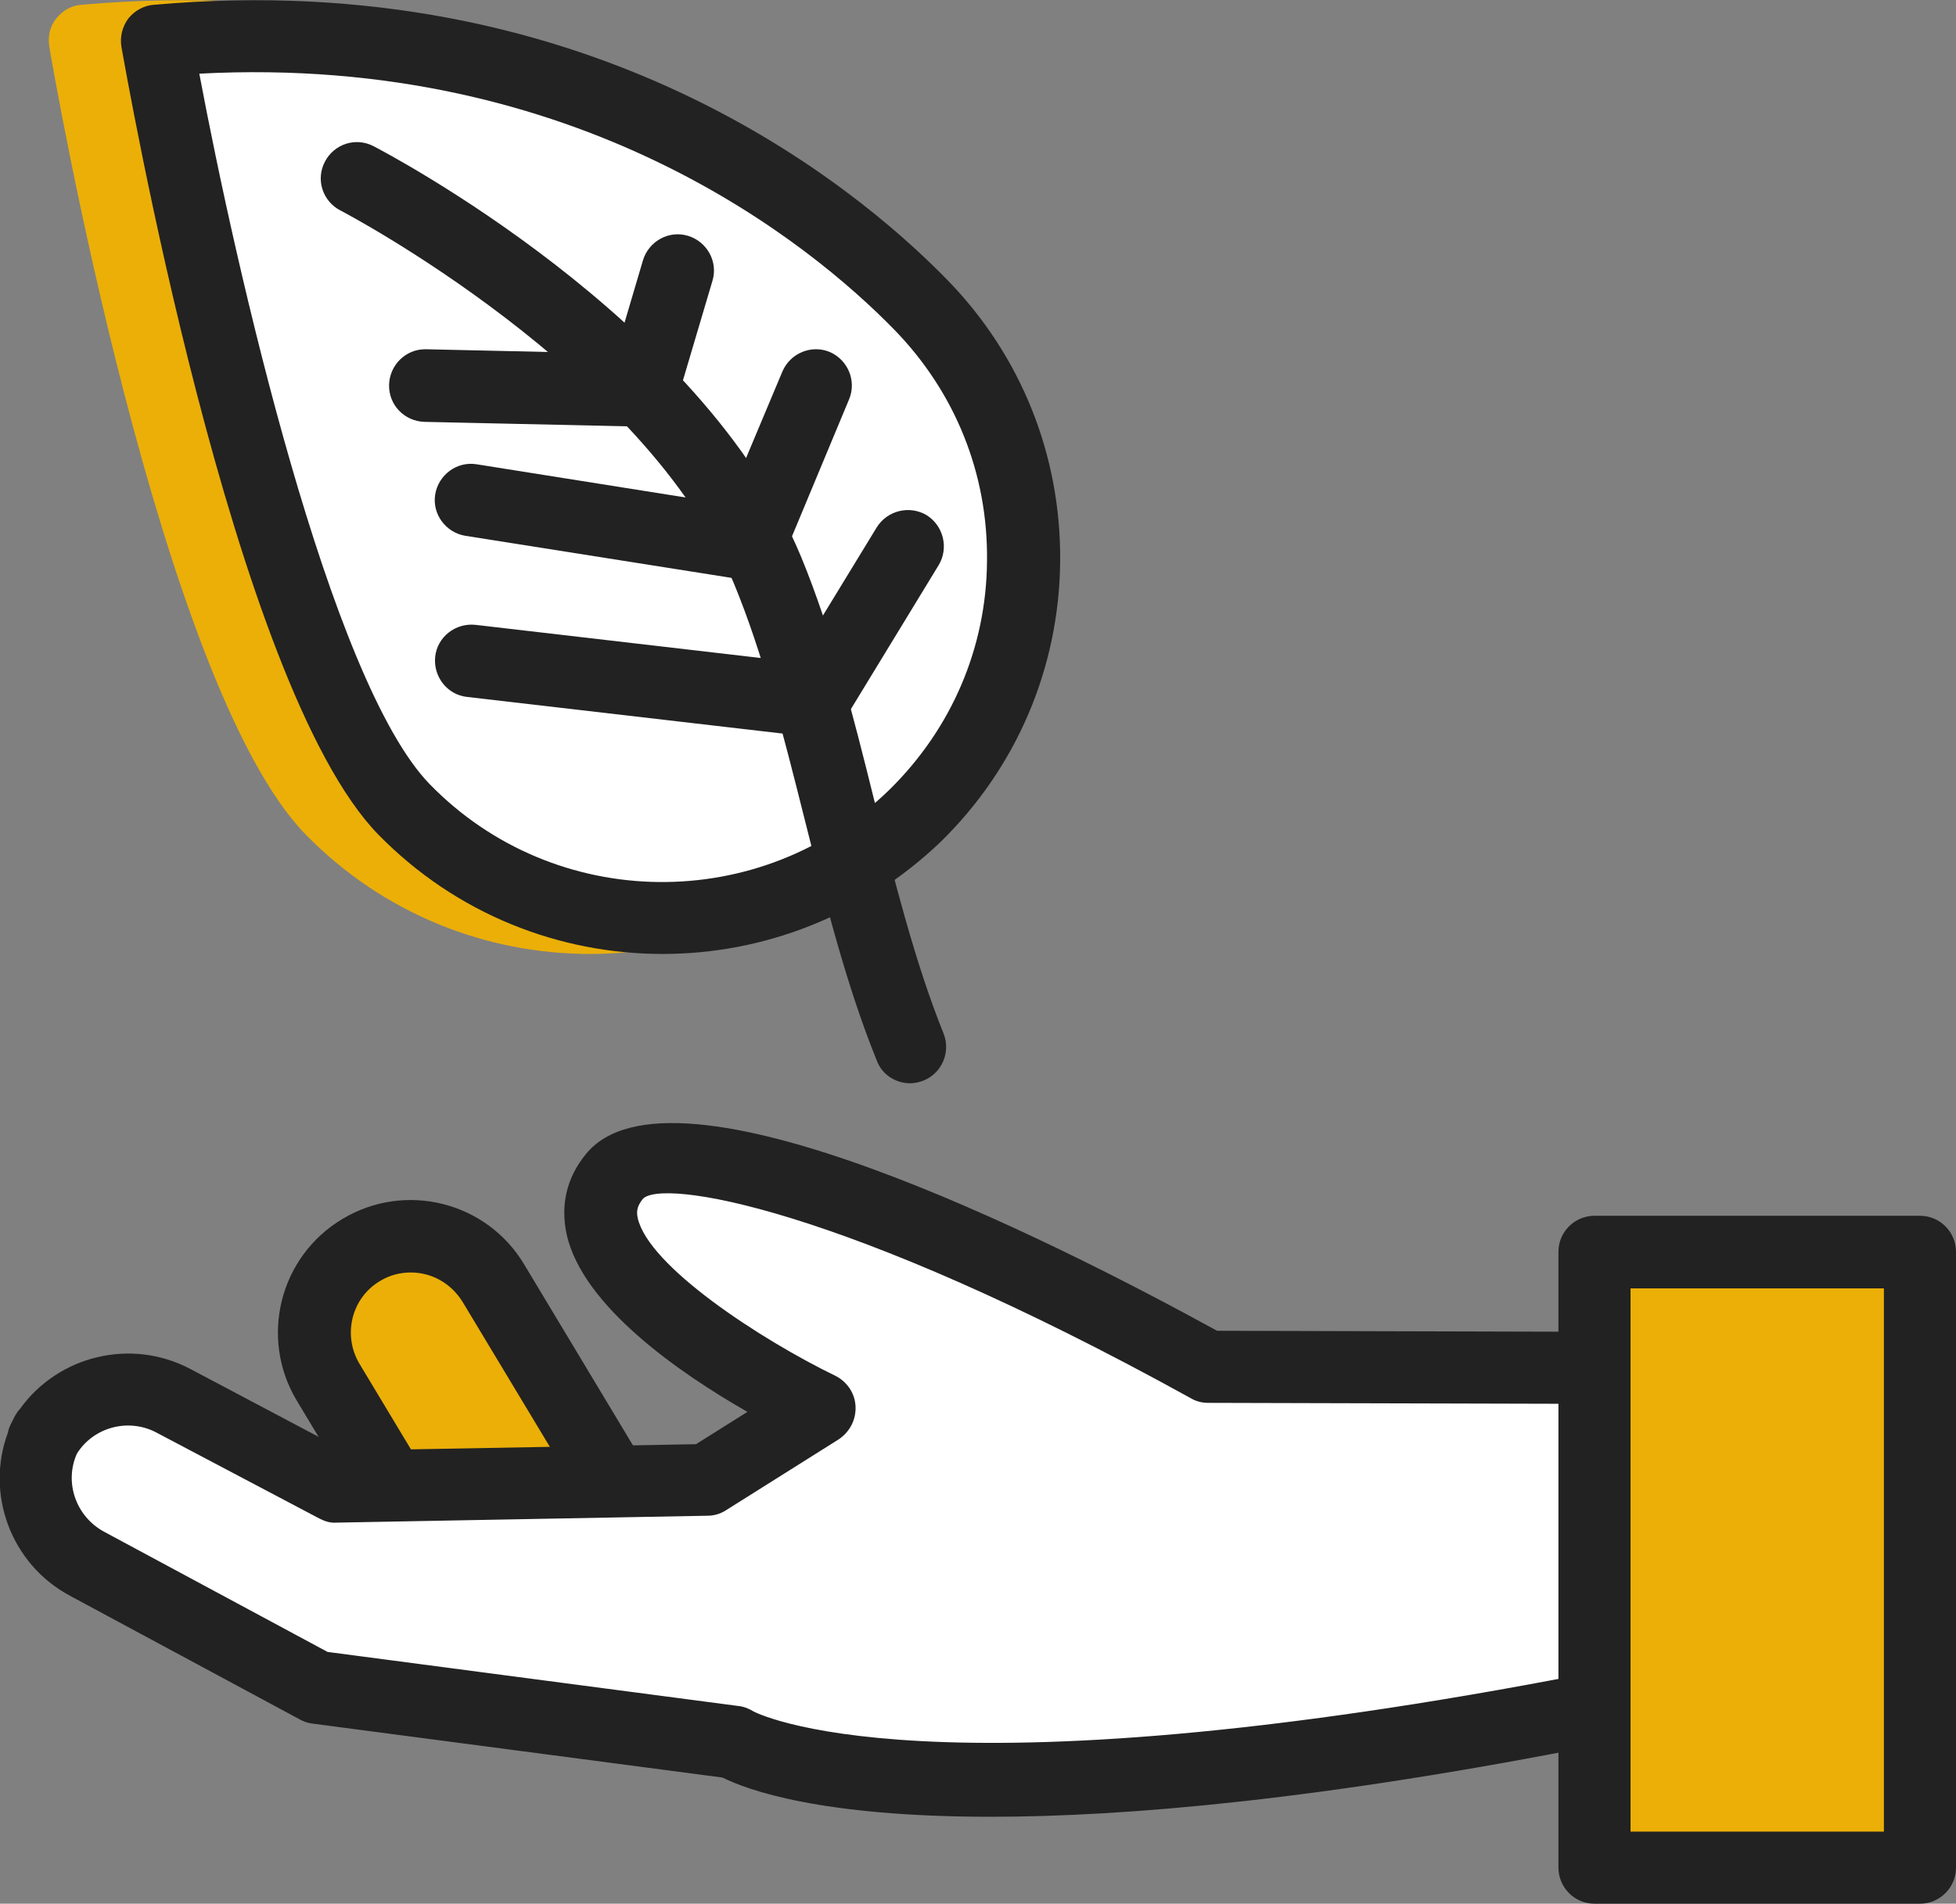
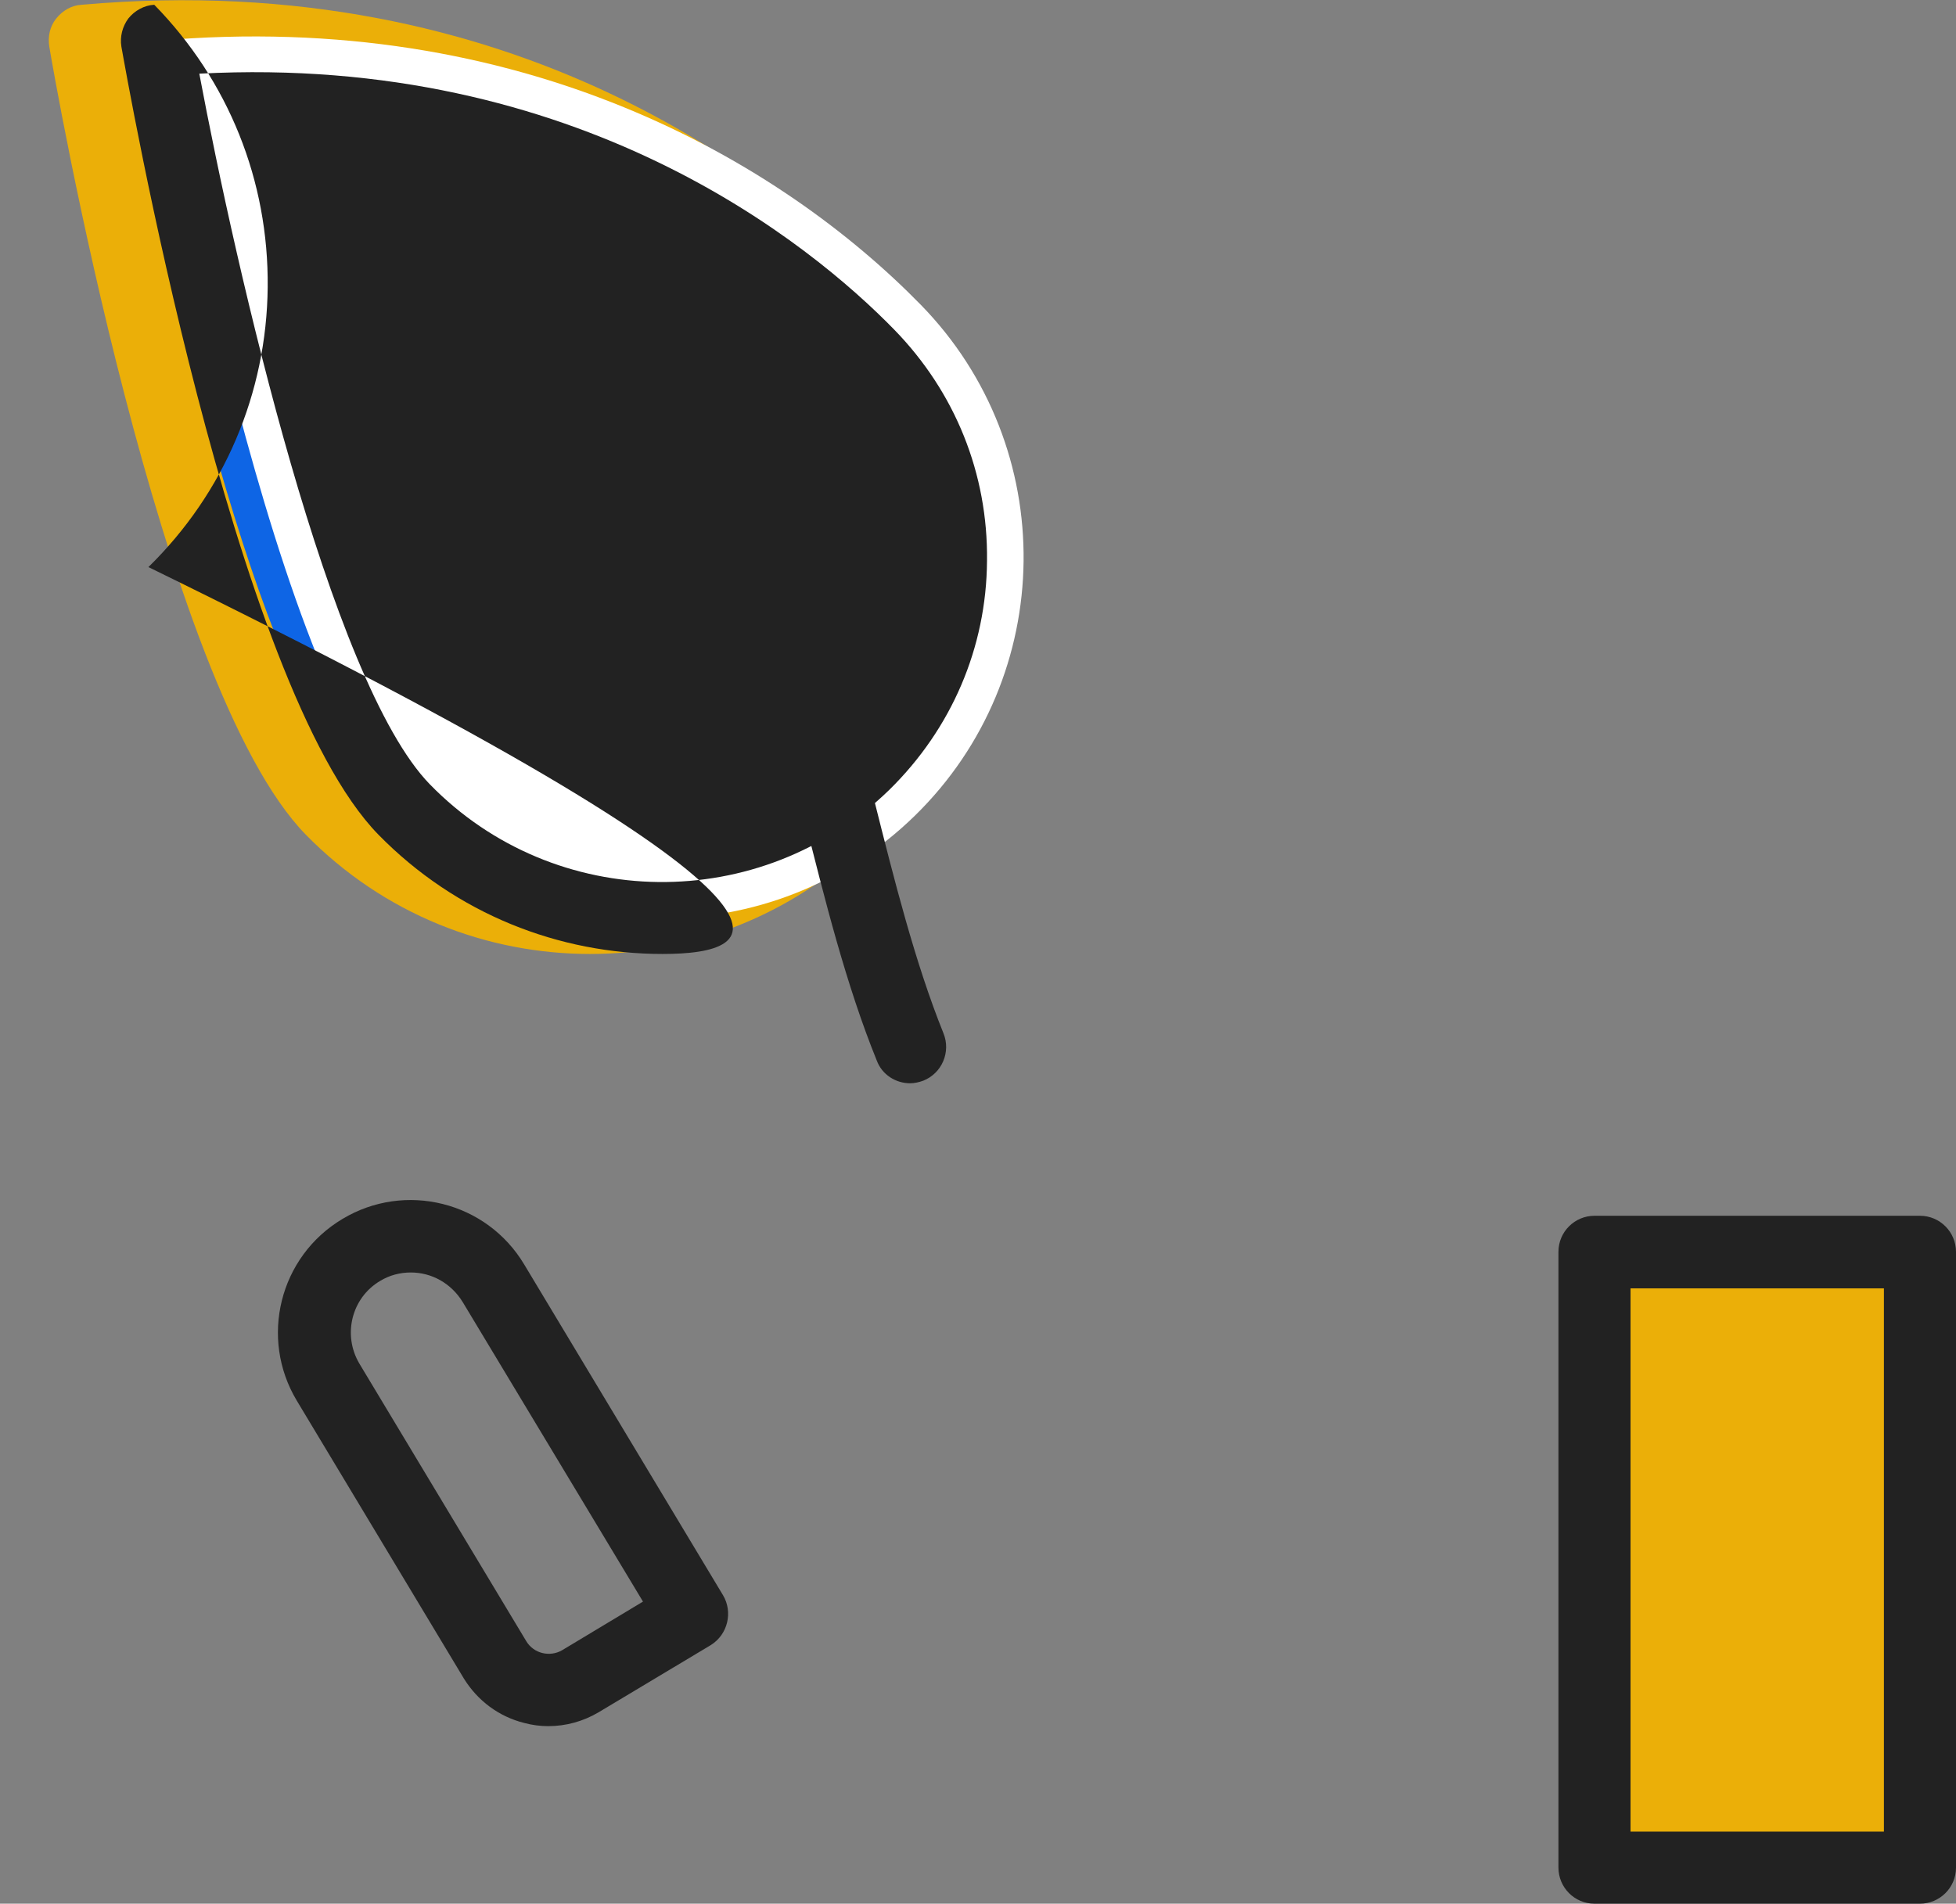
<svg xmlns="http://www.w3.org/2000/svg" version="1.1" id="Layer_1" x="0px" y="0px" viewBox="0 0 369 359.2" style="enable-background:new 0 0 369 359.2;" xml:space="preserve">
  <rect x="0" y="0" width="369" height="359.2" fill="#808080" stroke="none" />
  <style type="text/css">
	.st0{fill:#0E65E5;}
	.st1{fill:#EBAF08;}
	.st2{fill:#FFFFFF;}
	.st3{fill:#222222;}
	.st4{fill-rule:evenodd;clip-rule:evenodd;fill:#EBAF08;}
	.st5{fill-rule:evenodd;clip-rule:evenodd;fill:#FFFFFF;}
</style>
  <path class="st0" d="M62.6,152.7C36.3,125.8,16,7.7,16,7.7c68.9-6.1,117.7,22.9,144,49.8c26.3,26.9,25.8,70.1-1.1,96.4  C132.1,180.1,88.9,179.7,62.6,152.7z" />
  <path class="st1" d="M111.3,180c-19.5,0-38.9-7.5-53.6-22.5C30.2,129.4,10.1,13.7,9.3,8.8C9,6.9,9.4,5,10.6,3.5  C11.8,2,13.5,1,15.4,0.9c82.2-7.3,131.9,33.8,149.5,51.8c14,14.3,21.6,33.2,21.4,53.3c-0.2,20-8.2,38.8-22.6,52.8  C149.2,172.9,130.2,180,111.3,180z M67.5,148c23.6,24.2,62.5,24.6,86.7,1c11.7-11.5,18.3-26.8,18.4-43.2c0.2-16.4-6-31.8-17.5-43.6  C139.4,46.1,95.7,10.1,24.1,13.9C30.9,50.6,48.5,128.6,67.5,148z" />
  <path class="st2" d="M76.2,152.7C49.9,125.8,29.7,7.7,29.7,7.7c68.9-6.1,117.7,22.9,144,49.8s25.8,70.1-1.1,96.4  S102.6,179.7,76.2,152.7z" />
  <g>
-     <path class="st3" d="M125,180c-19.5,0-38.9-7.5-53.6-22.5C43.9,129.4,23.8,13.7,22.9,8.8c-0.3-1.9,0.2-3.8,1.3-5.3   C25.4,2,27.2,1,29.1,0.9C111.2-6.4,161,34.7,178.6,52.7c14,14.3,21.6,33.2,21.4,53.3c-0.2,20-8.2,38.8-22.5,52.8   C162.8,172.9,143.9,180,125,180z M81.1,148c23.6,24.2,62.5,24.6,86.7,1c11.7-11.5,18.3-26.8,18.4-43.2c0.2-16.4-6-31.8-17.5-43.6   c-15.7-16.1-59.5-52.1-131.1-48.3C44.5,50.6,62.2,128.6,81.1,148z" />
+     <path class="st3" d="M125,180c-19.5,0-38.9-7.5-53.6-22.5C43.9,129.4,23.8,13.7,22.9,8.8c-0.3-1.9,0.2-3.8,1.3-5.3   C25.4,2,27.2,1,29.1,0.9c14,14.3,21.6,33.2,21.4,53.3c-0.2,20-8.2,38.8-22.5,52.8   C162.8,172.9,143.9,180,125,180z M81.1,148c23.6,24.2,62.5,24.6,86.7,1c11.7-11.5,18.3-26.8,18.4-43.2c0.2-16.4-6-31.8-17.5-43.6   c-15.7-16.1-59.5-52.1-131.1-48.3C44.5,50.6,62.2,128.6,81.1,148z" />
    <path class="st3" d="M171.7,204.4c-2.7,0-5.3-1.6-6.3-4.3c-5.8-14.3-9.8-30.4-13.7-45.9c-4-15.9-7.8-30.9-13.2-44   c-16.7-40.3-73.7-70.2-74.3-70.5c-3.3-1.7-4.7-5.8-2.9-9.2c1.7-3.3,5.8-4.7,9.2-2.9c2.5,1.3,62,32.5,80.6,77.4   c5.8,14,9.9,30.2,13.8,45.9c3.8,15.1,7.7,30.7,13.1,44.1c1.4,3.5-0.3,7.5-3.8,8.9C173.4,204.2,172.5,204.4,171.7,204.4z" />
    <path class="st3" d="M153.5,139c-0.3,0-0.5,0-0.8,0l-64.6-7.5c-3.7-0.4-6.4-3.8-6-7.6c0.4-3.7,3.8-6.4,7.6-6l60.2,7l15.5-25.4   c2-3.2,6.2-4.2,9.4-2.3c3.2,2,4.2,6.2,2.3,9.4l-17.8,29.2C158.1,137.8,155.9,139,153.5,139z" />
    <path class="st3" d="M121.3,80.5c-0.1,0-0.1,0-0.2,0l-41-0.9c-3.8-0.1-6.8-3.2-6.7-7c0.1-3.7,3.1-6.7,6.8-6.7h0.2l35.7,0.8   l5.2-17.6c1.1-3.6,4.9-5.7,8.5-4.6c3.6,1.1,5.7,4.9,4.6,8.5l-6.7,22.6C126.9,78.5,124.3,80.5,121.3,80.5z" />
    <path class="st3" d="M141.4,109.5c-0.4,0-0.7,0-1.1-0.1l-52.5-8.3c-3.7-0.6-6.3-4.1-5.7-7.8c0.6-3.7,4.1-6.3,7.8-5.7l47.2,7.5   l10.5-25c1.5-3.5,5.5-5.1,8.9-3.7c3.5,1.5,5.1,5.5,3.7,8.9l-12.5,30C146.7,107.9,144.1,109.5,141.4,109.5z" />
  </g>
-   <path class="st4" d="M68.1,235.9c-8.6,5.2-11.4,16.3-6.2,25l31.5,52.4c3.3,5.5,10.5,7.3,16,4l21.2-12.7l-37.5-62.4  C87.9,233.5,76.8,230.7,68.1,235.9z" />
  <path class="st3" d="M103.4,325.7c-1.5,0-3-0.2-4.5-0.6c-4.8-1.2-8.8-4.2-11.4-8.4l-31.5-52.4c-7.1-11.8-3.3-27.2,8.6-34.3  c11.8-7.1,27.2-3.3,34.3,8.6l37.5,62.4c1.9,3.2,0.9,7.4-2.3,9.4l-21.2,12.7C110,324.8,106.8,325.7,103.4,325.7z M77.5,240.1  c-2,0-4,0.5-5.8,1.6c0,0,0,0,0,0c-5.4,3.2-7.1,10.2-3.9,15.6l31.5,52.4c1.4,2.3,4.4,3,6.7,1.7l15.3-9.2l-34-56.5  C85.1,242.1,81.4,240.1,77.5,240.1z M68.1,235.9L68.1,235.9L68.1,235.9z" />
-   <path class="st5" d="M304.1,258.2l-76.1-0.2c0,0-97.5-53.9-112-35.8c-14.5,18,38.8,43.7,38.8,43.7l-21.3,13.4l-69.9,1.3l-30.7-16.2  c-8.9-4.7-20-1.2-24.7,7.5l0.8-1.4c-4.7,8.8-1.4,19.9,7.5,24.6l43.3,23.3l78.7,10.4c0,0,30.2,19.6,162.6-6.2" />
-   <path class="st3" d="M186.9,342.8c-32.2,0-46-5.1-50.6-7.4l-77.5-10.2c-0.8-0.1-1.6-0.4-2.3-0.8l-43.3-23.3  c-11.2-6-16-19.3-11.7-30.8c0.1-0.6,0.3-1.1,0.6-1.7l0.7-1.4c0,0,0,0,0,0c0.3-0.5,0.6-1,1-1.4c7.2-10,20.9-13.4,32.1-7.5l29.1,15.4  l66.3-1.2l9.7-6.1c-12.6-7.2-31.1-19.9-34.1-33.5c-1.2-5.5,0-10.7,3.6-15.1c16.1-20,87.4,15.9,119.1,33.3l74.4,0.2  c3.8,0,6.8,3.1,6.8,6.8c0,3.8-3.1,6.8-6.8,6.8c0,0,0,0,0,0l-76.1-0.2c-1.2,0-2.3-0.3-3.3-0.9c-65.9-36.4-100.2-41.5-103.4-37.5  c-0.9,1.2-1.2,2.1-0.9,3.5c2,9.1,23.1,22.9,37.3,29.8c2.2,1.1,3.7,3.3,3.8,5.8c0.1,2.5-1.1,4.8-3.2,6.2l-21.3,13.4  c-1.1,0.7-2.3,1-3.5,1l-69.9,1.3c-1.3,0.1-2.3-0.3-3.3-0.8l-30.7-16.2c-5.3-2.8-11.9-1-15,4c-2.4,5.4-0.2,11.8,5.1,14.7l42.2,22.7  l77.5,10.2c1,0.1,2,0.5,2.8,1c0.2,0.1,31.8,17.3,157.6-7.2c3.7-0.8,7.3,1.7,8,5.4c0.7,3.7-1.7,7.3-5.4,8  C249.4,339.6,212.4,342.8,186.9,342.8z" />
  <path class="st4" d="M300.8,236.2h61.4v116.2h-61.4V236.2z" />
  <path class="st3" d="M362.2,359.2h-61.4c-3.8,0-6.8-3.1-6.8-6.8V236.2c0-3.8,3.1-6.8,6.8-6.8h61.4c3.8,0,6.8,3.1,6.8,6.8v116.2  C369,356.2,365.9,359.2,362.2,359.2z M307.6,345.6h47.8V243.1h-47.8V345.6z" />
</svg>